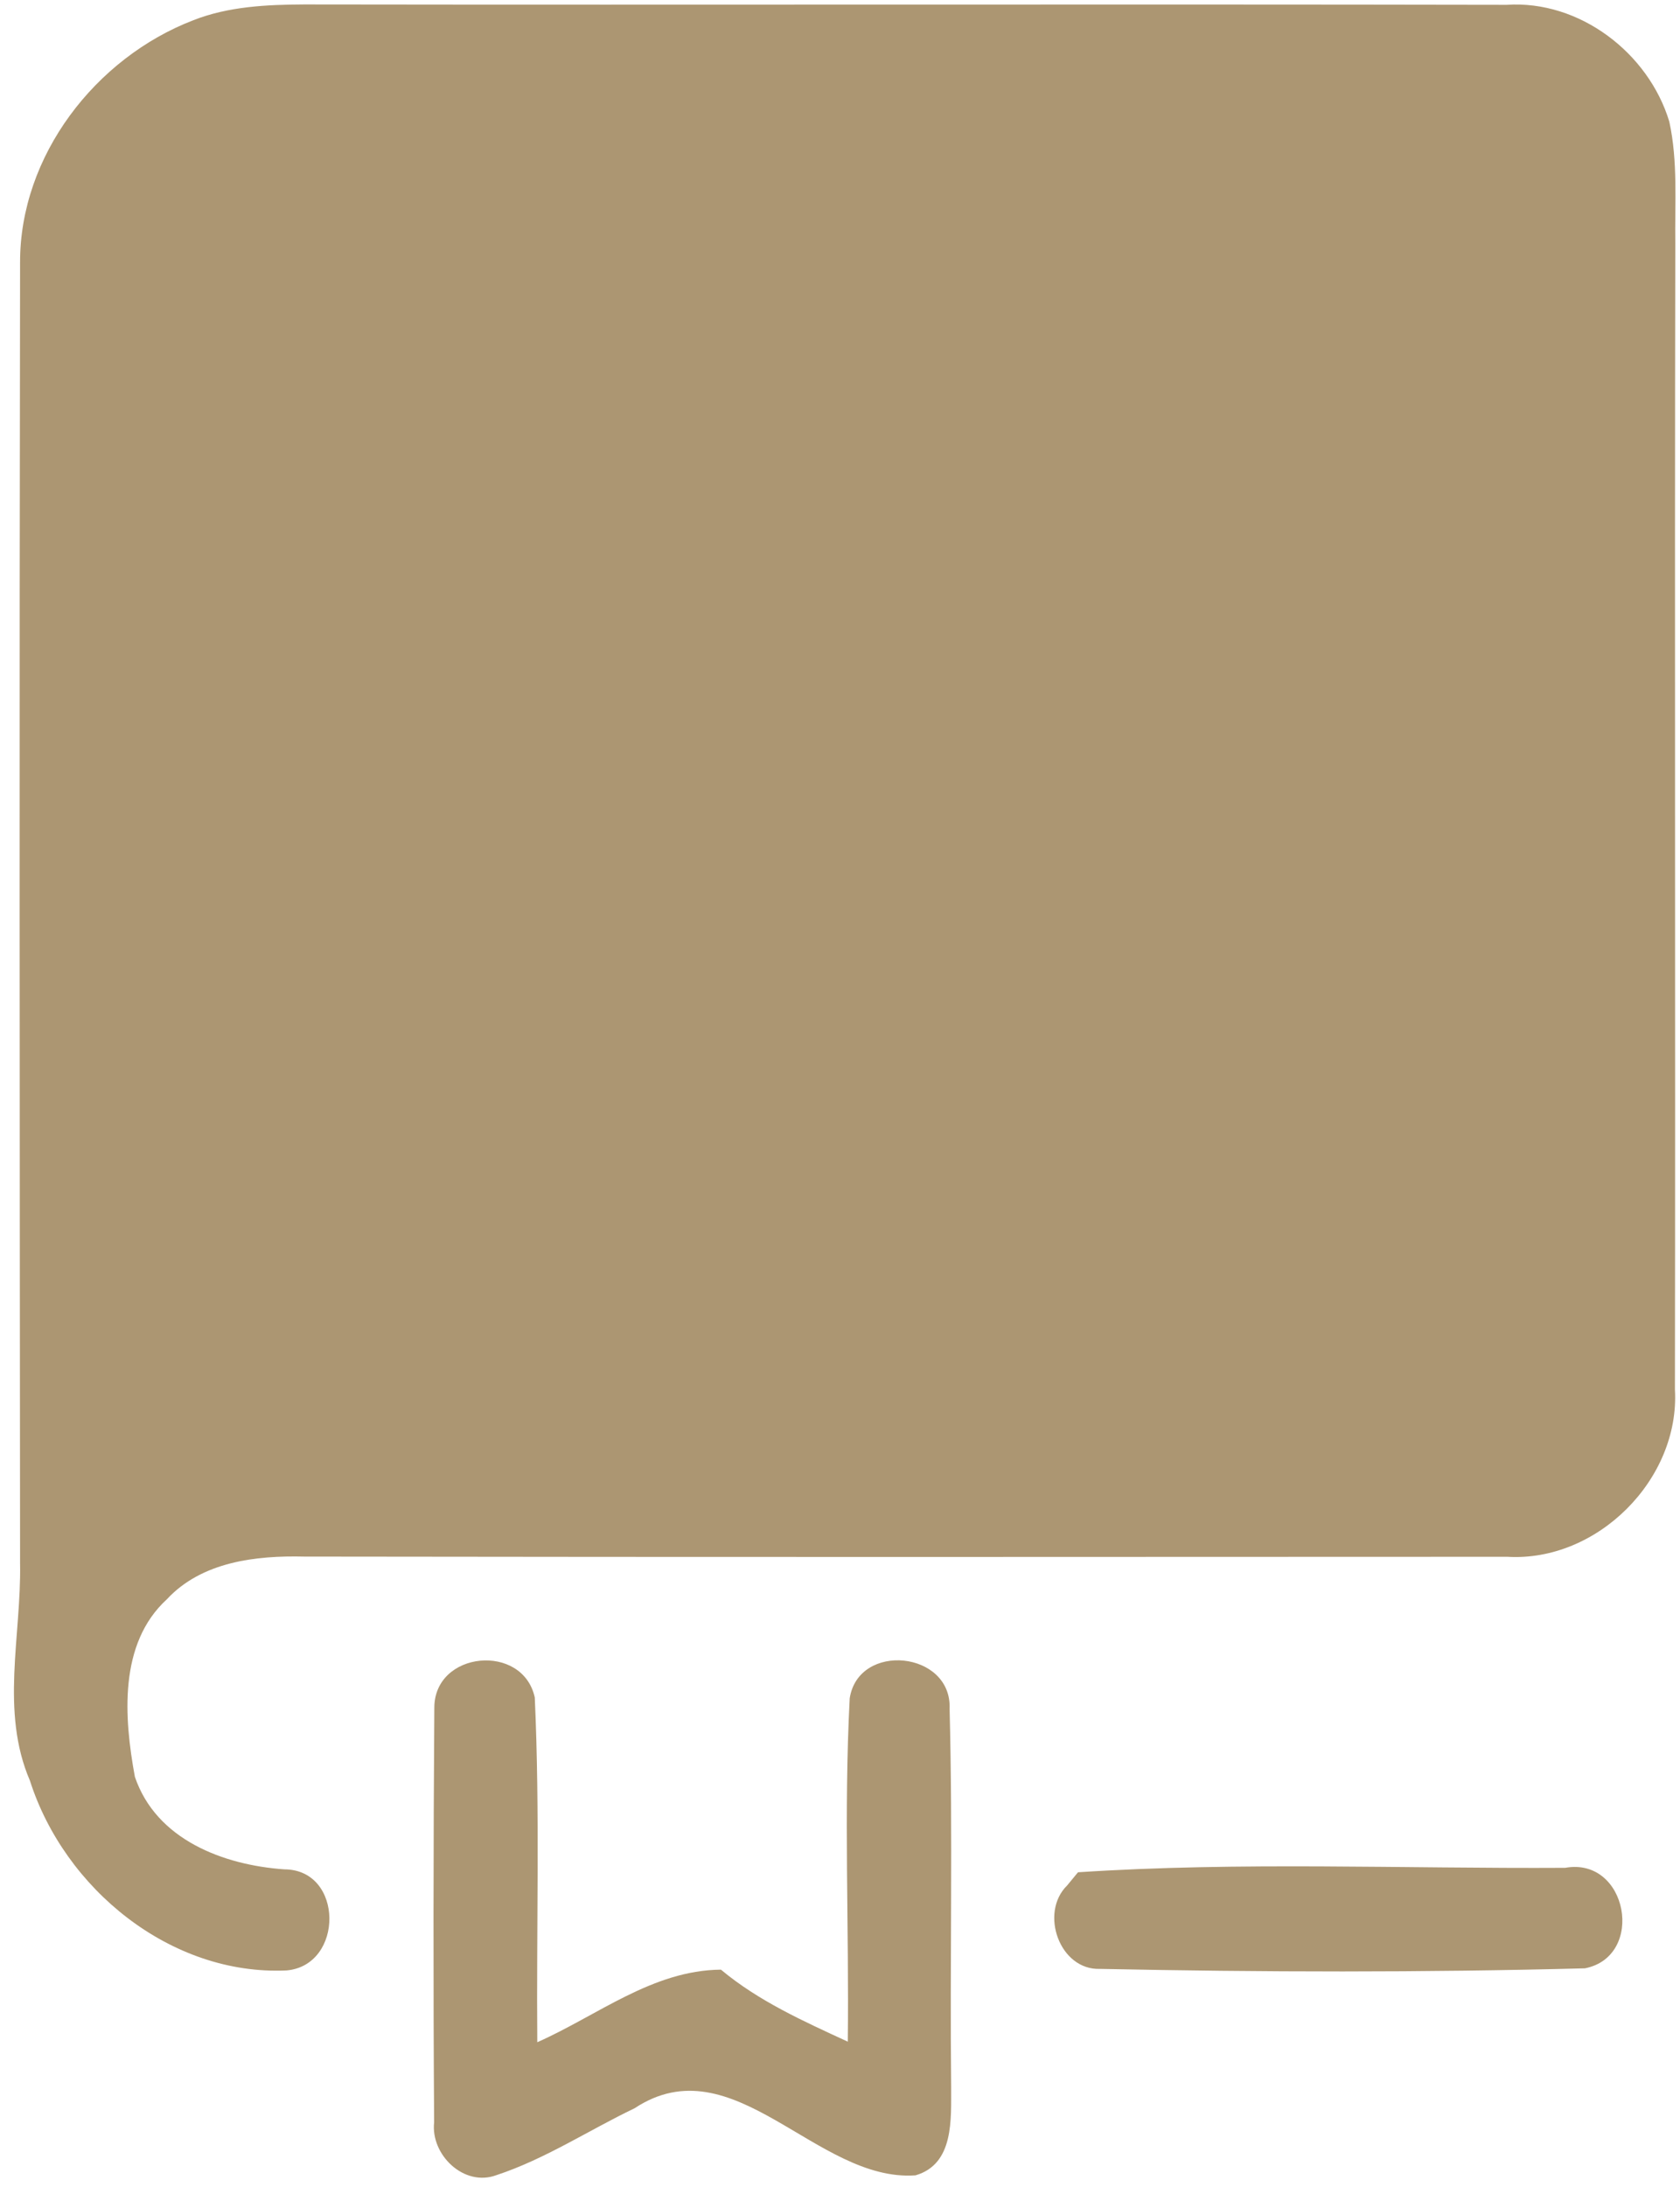
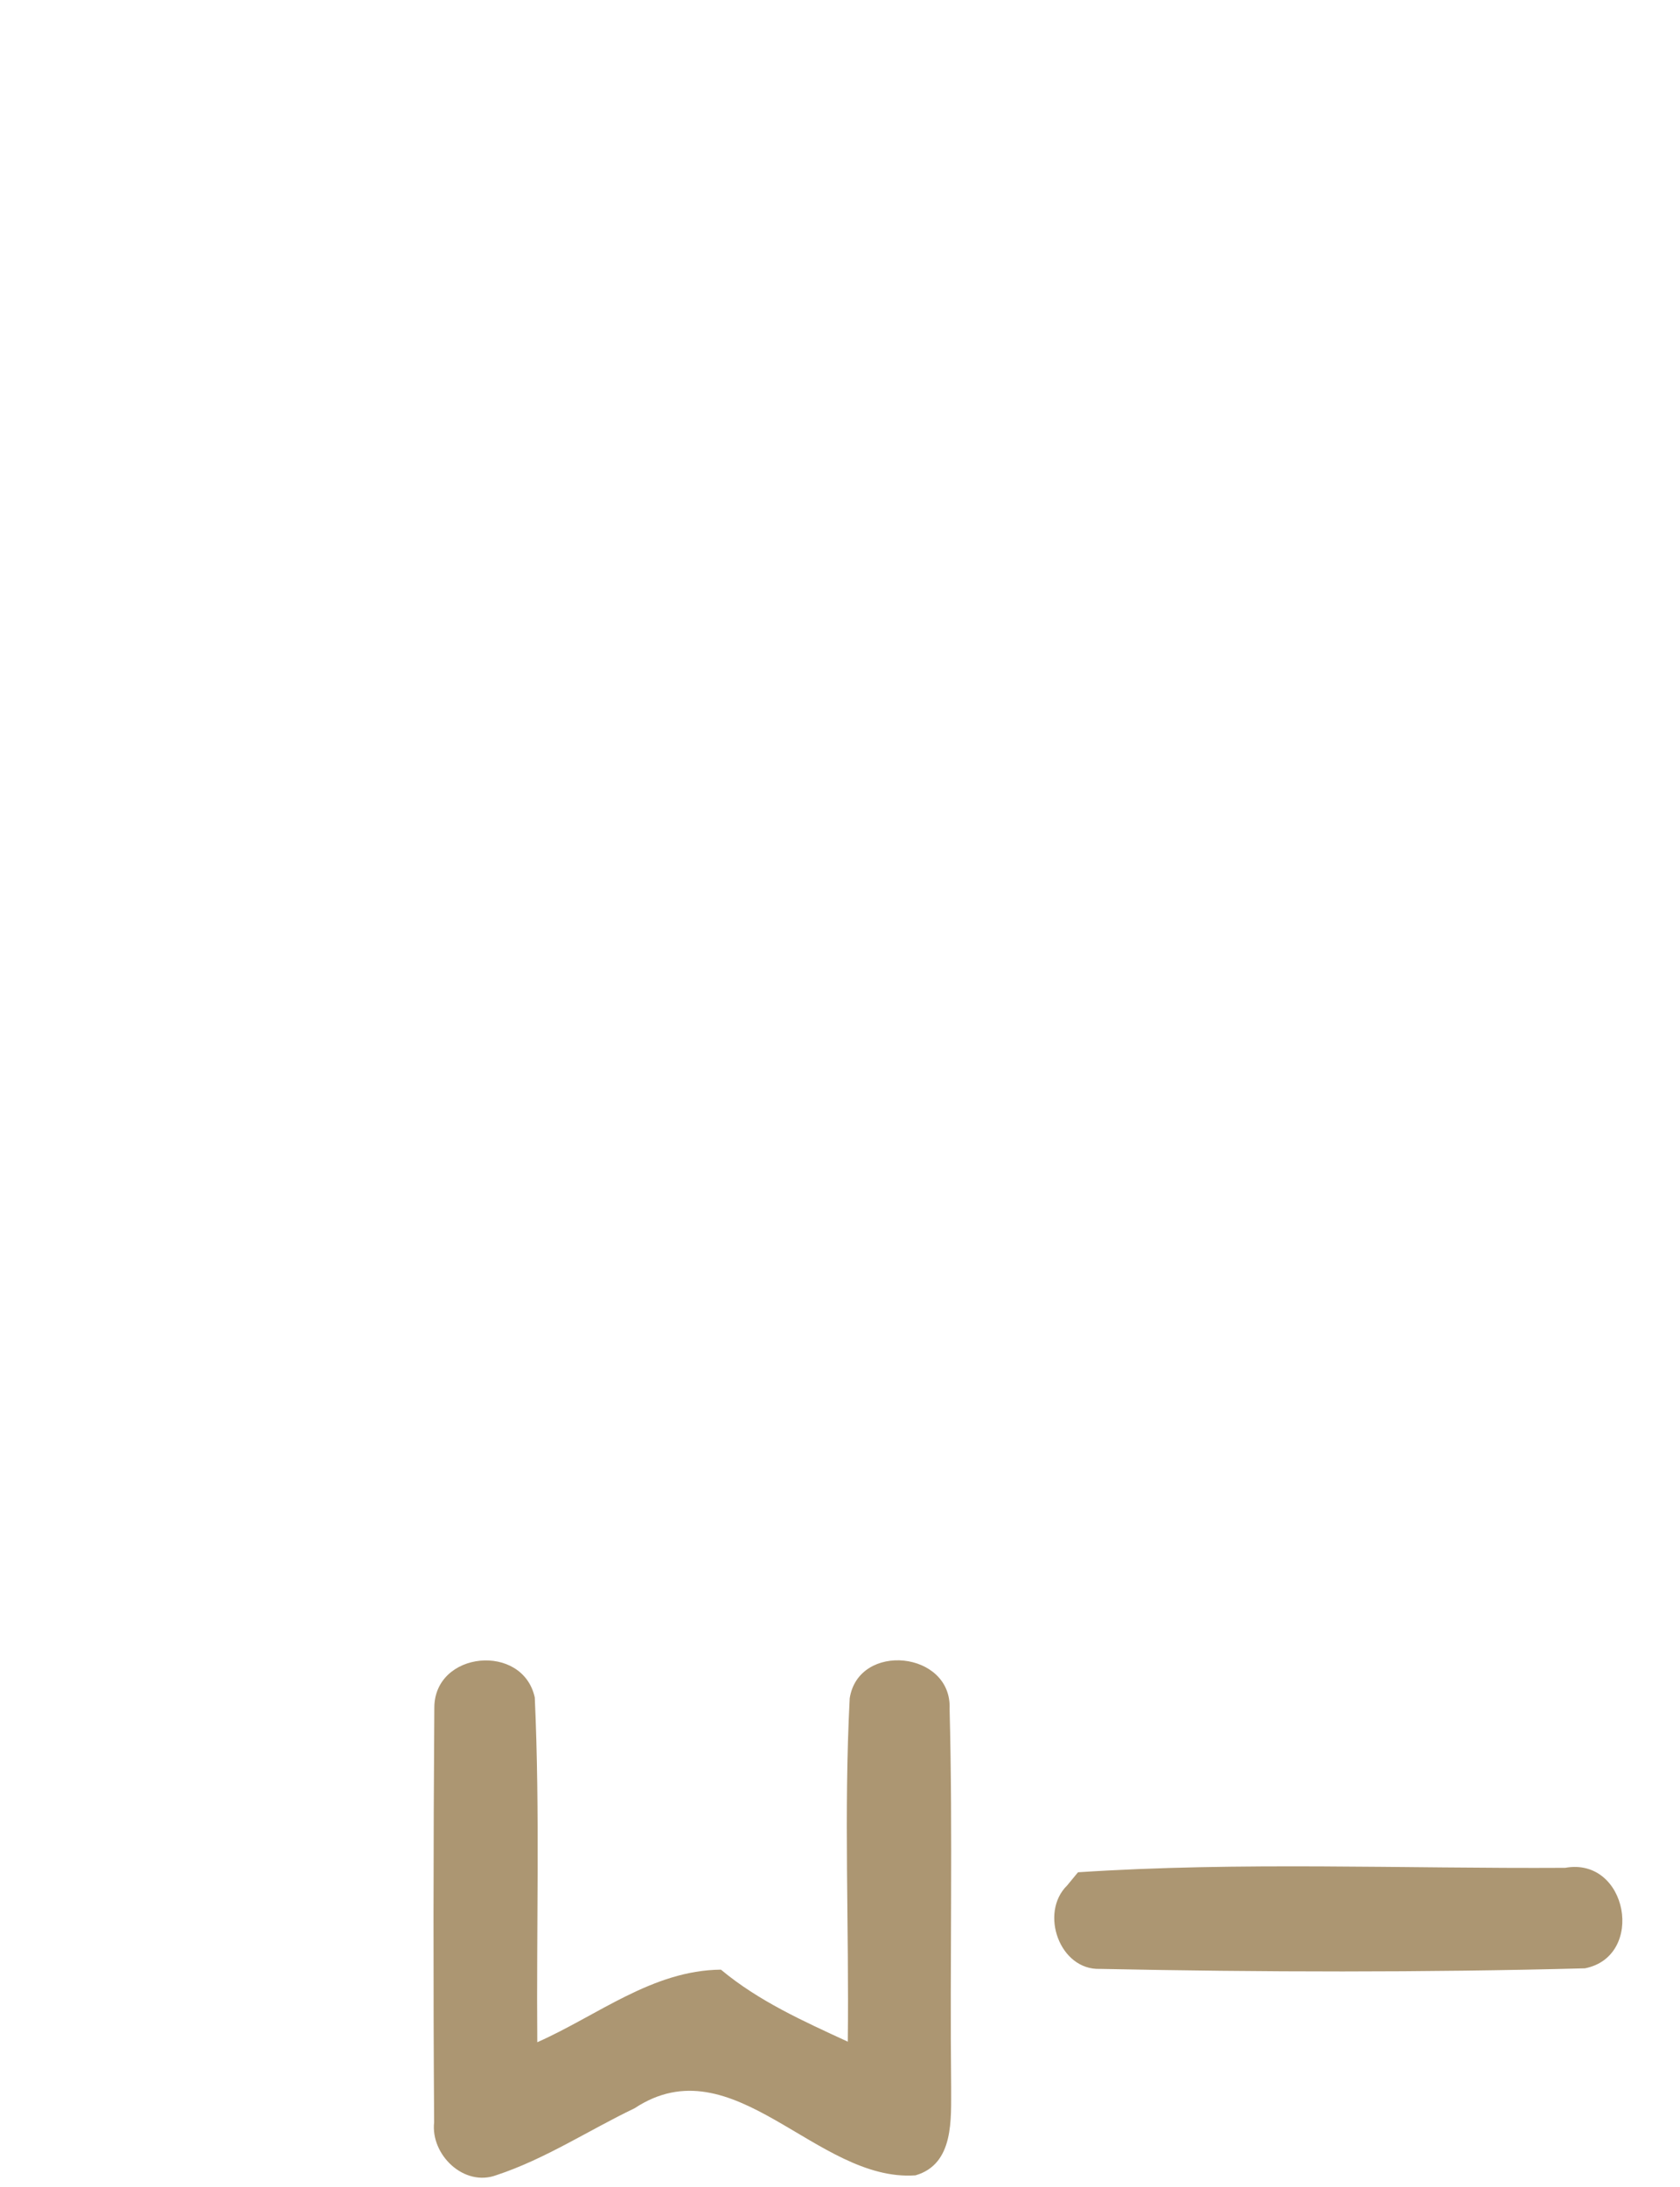
<svg xmlns="http://www.w3.org/2000/svg" fill="#ac9672" height="688.4" preserveAspectRatio="xMidYMid meet" version="1" viewBox="-4.4 -1.4 529.0 688.4" width="529" zoomAndPan="magnify">
  <g>
    <g id="change1_3">
-       <path d="M56.52,4.95C67.57,0.61,79.66,0.06,91.39,0C217.61,0.18,343.77-0.12,470,0.12c22.96-1.53,44.7,15.14,51.23,36.76 c2.75,12.58,1.71,25.59,1.89,38.41c-0.24,120.18,0.06,240.42-0.12,360.59c1.65,28.33-24.49,54.41-52.82,52.7 c-126.22,0.06-252.51,0.12-378.73-0.06c-15.27-0.37-32.3,1.59-43.3,13.43c-15.27,13.98-13.5,37.31-10.08,55.88 c6.72,19.79,27.85,27.78,47.08,29.13c18.75,0.06,18.81,30.23,0.67,31.82c-36.52,1.65-69.92-25.71-80.79-59.72 c-9.4-21.8-2.69-45.62-3.11-68.39c-0.12-136.48-0.24-272.96,0-409.38C1.81,47.63,25.68,16.79,56.52,4.95z" fill="inherit" />
-     </g>
+       </g>
    <g id="change1_1">
      <path d="M132.36,536.1c0-17.89,27.85-20.52,31.63-3.24c1.65,36.09,0.49,72.36,0.79,108.51c18.93-8.37,36.27-22.66,57.83-22.84 c11.85,9.89,26.01,16.24,39.94,22.66c0.43-36.03-1.28-72.12,0.61-108.09c2.81-17.83,32.24-14.84,31.45,3.36 c1.04,39.63,0.06,79.32,0.49,118.96c-0.06,10.01,1.04,24.3-11.24,27.85c-31.2,2.2-57.28-41.65-88.42-21.13 c-14.53,6.96-28.15,16-43.54,21.07c-10.2,3.79-20.76-6.41-19.6-16.67C132,623.05,132.06,579.51,132.36,536.1z" fill="inherit" />
    </g>
    <g id="change1_2">
-       <path d="M331.62,592.03l3.42-4.15c50.99-3.36,102.35-1.1,153.4-1.4c19.72-3.54,25.34,27.85,6.23,31.63 c-50.81,1.34-101.8,1.22-152.66,0.18C329.24,618.78,322.83,600.64,331.62,592.03z" fill="inherit" />
+       <path d="M331.62,592.03l3.42-4.15c50.99-3.36,102.35-1.1,153.4-1.4c19.72-3.54,25.34,27.85,6.23,31.63 c-50.81,1.34-101.8,1.22-152.66,0.18C329.24,618.78,322.83,600.64,331.62,592.03" fill="inherit" />
    </g>
  </g>
</svg>